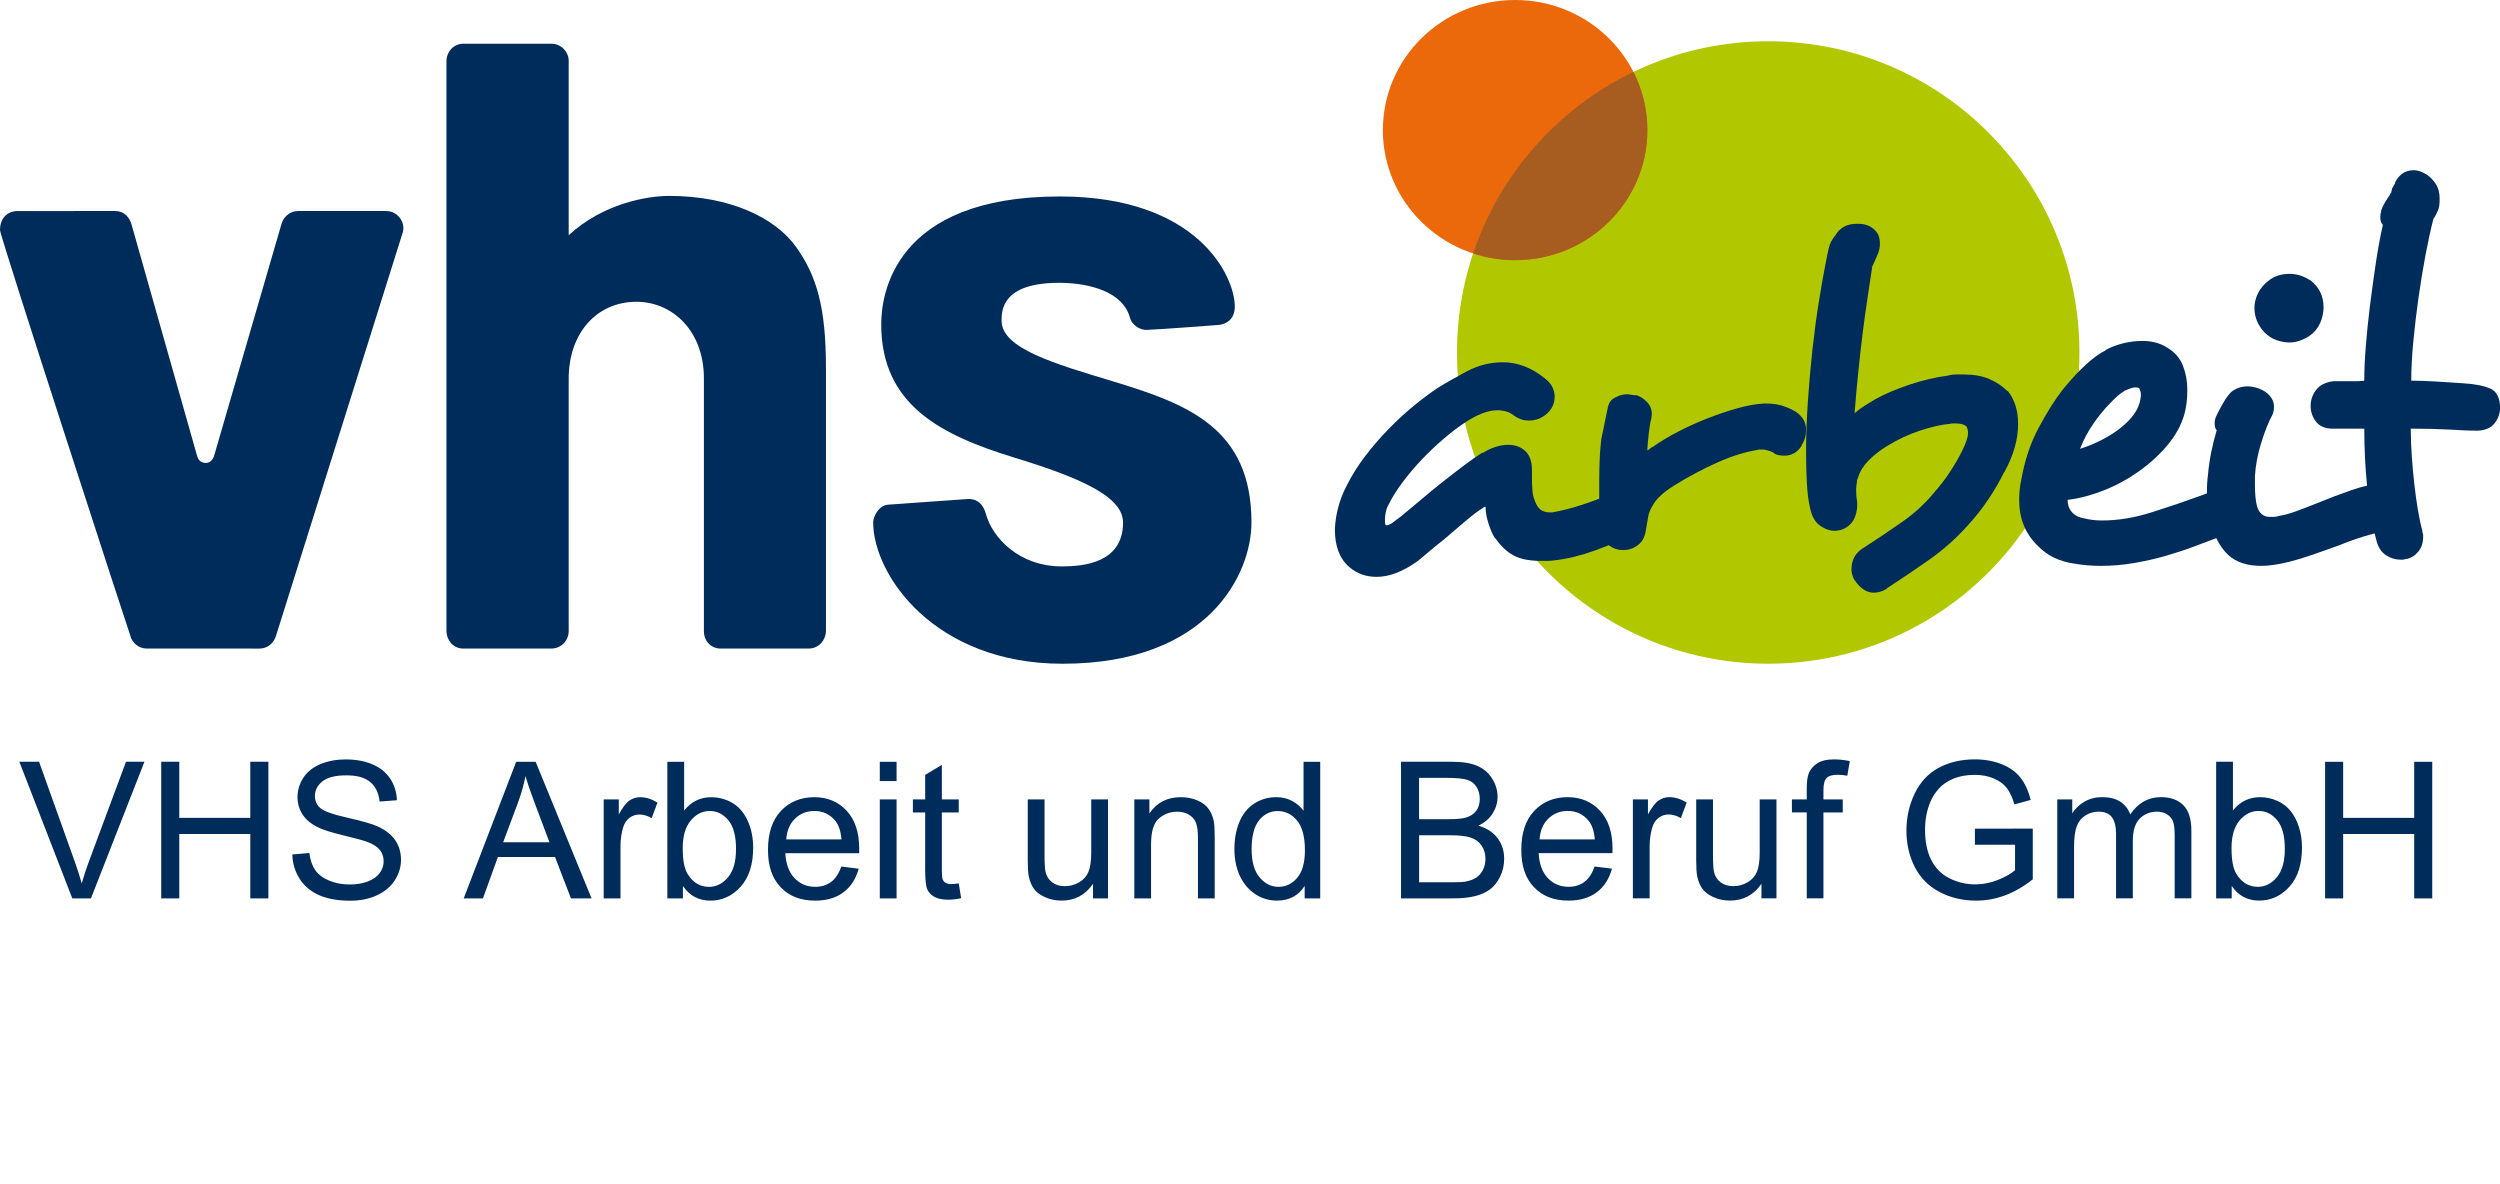
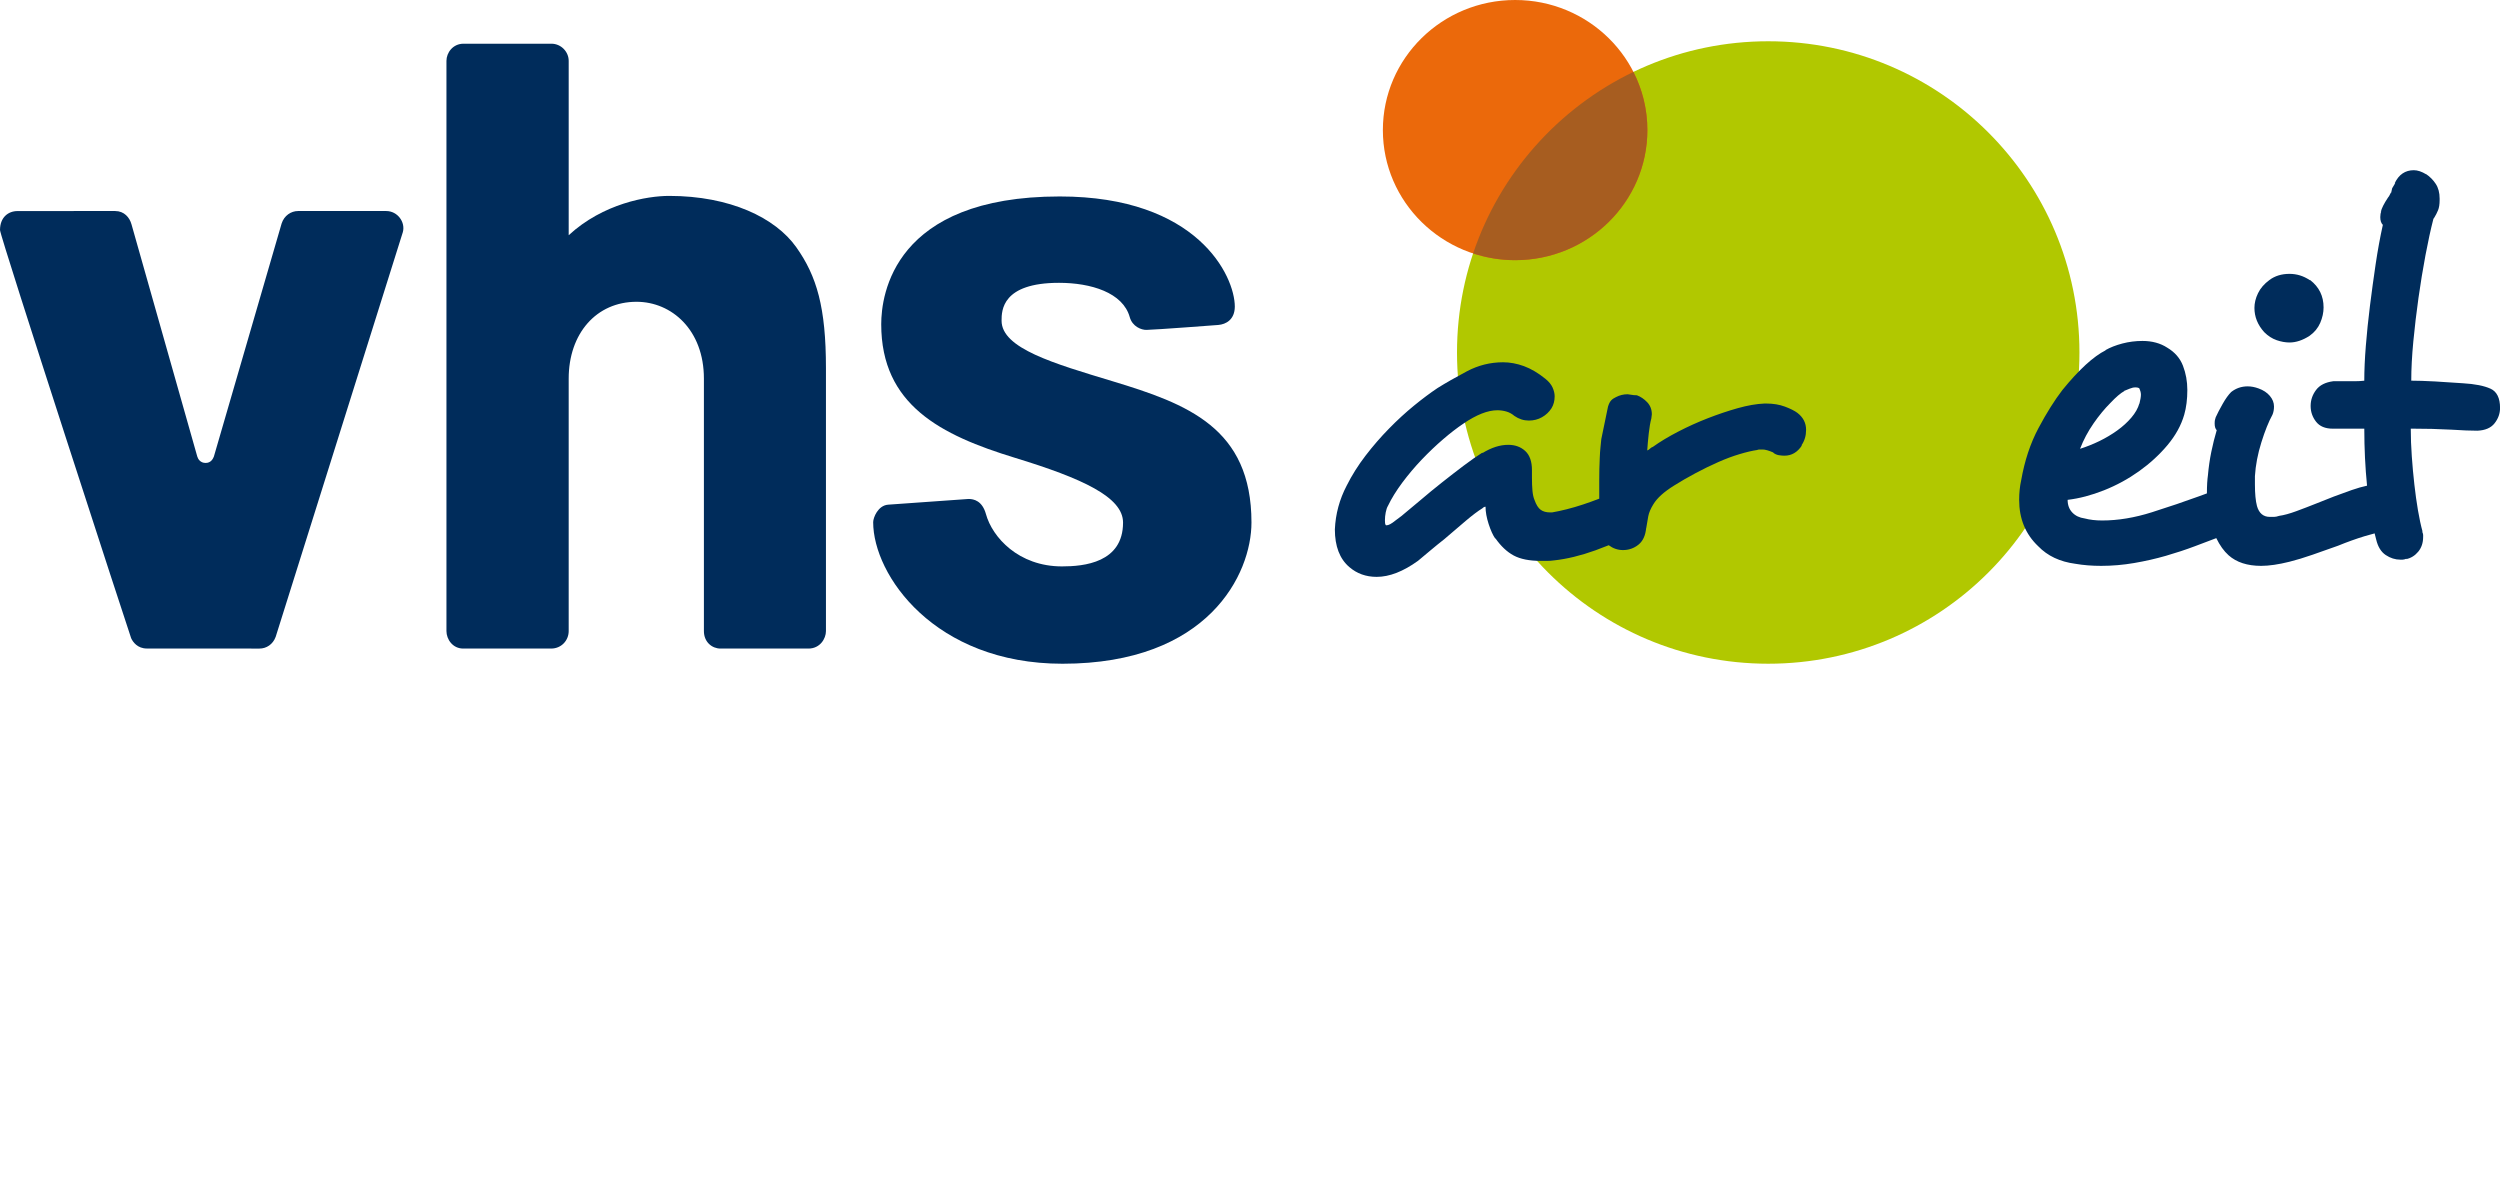
<svg xmlns="http://www.w3.org/2000/svg" id="Ebene_1" data-name="Ebene 1" viewBox="0 0 1520.55 720.42">
  <defs>
    <style>
      .cls-1 {
        fill: #b1c800;
      }

      .cls-2 {
        fill: #eb690b;
      }

      .cls-3 {
        fill: #002c5b;
      }

      .cls-4 {
        fill: #a75d20;
      }

      .cls-5 {
        fill: none;
      }
    </style>
  </defs>
  <path class="cls-3" d="M502.36,383.82V223.91c0-36.84-5.54-55.96-18.08-73.59-12.69-17.89-40.29-31.17-77.27-31.17-13.41,0-40.17,4.59-61.12,23.91V37.01c0-5.46-4.56-10.43-10.54-10.43h-53.39c-6.53,0-10.42,5.51-10.42,10.43V383.83c0,4.96,3.76,10.64,10.2,10.64h53.46c6.27,0,10.69-4.97,10.69-10.64V230.27c0-27.47,16.87-46.72,41.25-46.72,21.38,0,40.99,17.11,40.99,46.72v153.55c0,6.75,4.99,10.65,10.11,10.65h53.47c7.01,0,10.65-5.99,10.65-10.65" />
  <path class="cls-3" d="M751.04,186.55c0-18.71-22.71-67.06-106.5-67.06-101.09,0-108.56,59.9-108.56,77.71,0,49.1,36.24,67.46,81.34,81.25,41.08,12.57,65.74,23.88,65.74,39.38,0,24.46-23.84,26.67-37.15,26.67-26.44,0-42.36-17.73-46.23-31.79-2.24-8.12-7.37-9.23-10.58-9.23l-48.89,3.47c-6.23,.44-9.13,7.95-9.13,10.64,0,32.16,37.3,86.11,115.14,86.11,88.76,0,114.95-54.54,114.95-85.92,0-57.56-39-72.14-84.54-85.92-35.62-10.78-67.45-19.96-67.45-36.81,0-6.17,.21-23.03,34.94-23.03,19.45,0,38.85,5.93,43.01,20.84,1.61,5.8,7.13,7.87,10.19,7.79,5.92-.12,43.66-3,43.66-3,4.7-.39,9.98-3.24,10.06-11.09" />
  <path class="cls-3" d="M245,141.24c1.71-6.07-3.16-12.89-10.11-12.89h-53.6c-4.25,0-8.46,2.75-10.01,7.6l-41.21,141.77c-.6,1.51-1.86,3.85-5.02,3.85s-4.61-2.32-5.07-3.91l-40-141.2c-1.14-4.18-4.46-8.1-9.87-8.1v-.02l-59.44,.03c-5.63,0-10.67,3.78-10.67,11.55,0,3.88,79.11,246.76,79.75,248.21,1.08,2.41,3.93,6.31,9.59,6.31l68.46,.03c4.21,0,8.17-2.51,9.87-7.13l77.33-246.12Z" />
-   <path class="cls-3" d="M1425.16,546.42v-39.17h43.2v39.17h10.99v-83.09h-10.99v34.12h-43.2v-34.12h-10.99v83.09h10.99Zm-63.03-47.36c3.26-3.88,7.11-5.82,11.57-5.82s8.19,1.88,11.3,5.62c3.12,3.74,4.67,9.54,4.67,17.4s-1.62,13.44-4.87,17.32c-3.26,3.87-7.11,5.8-11.56,5.8-5.49,0-9.83-2.63-13.04-7.87-1.96-3.21-2.94-8.43-2.94-15.65s1.62-12.93,4.87-16.81m-4.75,39.81c4.04,5.94,9.61,8.9,16.71,8.9s13.27-2.81,18.37-8.44c5.1-5.63,7.65-13.61,7.65-23.92,0-4.34-.61-8.42-1.81-12.24-1.21-3.82-2.88-7.08-5.02-9.77-2.13-2.71-4.85-4.8-8.16-6.29-3.3-1.49-6.81-2.24-10.51-2.24-6.69,0-12.18,2.7-16.49,8.1v-29.64h-10.21v83.09h9.47v-7.54Zm-95.9,7.54v-31.23c0-5.48,.54-9.68,1.63-12.59,1.1-2.91,2.86-5.12,5.3-6.63,2.44-1.51,5.09-2.27,7.96-2.27,3.78,0,6.5,1.13,8.16,3.4,1.66,2.28,2.49,5.68,2.49,10.21v39.11h10.21v-34.98c0-6.19,1.4-10.7,4.19-13.51,2.8-2.81,6.32-4.23,10.55-4.23,2.35,0,4.38,.55,6.12,1.65,1.74,1.1,2.94,2.55,3.6,4.33,.67,1.8,.99,4.74,.99,8.82v37.92h10.15v-41.32c0-6.88-1.6-11.97-4.81-15.28-3.21-3.3-7.81-4.96-13.78-4.96-7.63,0-13.83,3.52-18.59,10.55-1.17-3.33-3.18-5.92-6.04-7.77-2.85-1.86-6.5-2.78-10.97-2.78-4.01,0-7.58,.9-10.71,2.7-3.14,1.79-5.65,4.16-7.54,7.11v-8.44h-9.12v60.19h10.21Zm-35.89-32.59v15.47c-2.34,2.08-5.78,4.04-10.31,5.87-4.53,1.83-9.18,2.74-13.94,2.74-5.48,0-10.65-1.21-15.53-3.63-4.87-2.42-8.58-6.12-11.14-11.11-2.55-4.99-3.82-11.19-3.82-18.59,0-6,1.05-11.58,3.18-16.72,1.24-2.98,2.99-5.72,5.24-8.21,2.24-2.5,5.2-4.51,8.86-6.04,3.67-1.53,8.01-2.3,13.03-2.3,4.2,0,8.01,.72,11.46,2.18,3.43,1.46,6.08,3.39,7.93,5.8,1.86,2.43,3.41,5.75,4.65,9.98l9.93-2.72c-1.44-5.59-3.54-10.13-6.29-13.61-2.76-3.48-6.56-6.19-11.42-8.14-4.86-1.94-10.29-2.92-16.29-2.92-8.28,0-15.59,1.71-21.94,5.1-6.34,3.4-11.21,8.61-14.6,15.61-3.38,7.02-5.07,14.56-5.07,22.64s1.71,15.56,5.1,22.17c3.4,6.61,8.43,11.67,15.1,15.16,6.67,3.5,14.08,5.24,22.25,5.24,6.05,0,11.95-1.09,17.69-3.26,5.73-2.17,11.32-5.41,16.71-9.72v-30.83l-35.2,.05v9.75h24.43Zm-116.54,32.59v-52.26h11.74v-7.93h-11.74v-5.56c0-3.63,.64-6.11,1.93-7.43,1.28-1.32,3.48-1.99,6.57-1.99,1.89,0,3.9,.19,6.01,.57l1.53-8.9c-3.48-.68-6.66-1.03-9.52-1.03-4.46,0-7.93,.83-10.41,2.48-2.48,1.63-4.2,3.78-5.19,6.42-.72,1.97-1.07,4.97-1.07,9.02v6.41h-9.02v7.93h9.02v52.26h10.14Zm-28.57,0v-60.19h-10.2v32.24c0,5.14-.56,9.06-1.68,11.76-1.11,2.71-3.01,4.85-5.69,6.41-2.69,1.56-5.56,2.35-8.62,2.35s-5.63-.76-7.71-2.29-3.45-3.64-4.09-6.33c-.41-1.85-.62-5.43-.62-10.77v-33.38h-10.21v37.29c0,4.34,.21,7.52,.63,9.53,.61,2.98,1.65,5.5,3.14,7.57,1.49,2.06,3.78,3.76,6.86,5.13,3.08,1.35,6.4,2.03,9.95,2.03,8.05,0,14.42-3.4,19.11-10.2v8.84h9.12Zm-77.14,0v-31.52c0-4.3,.56-8.27,1.69-11.9,.76-2.38,2.02-4.24,3.8-5.58,1.79-1.34,3.78-2.01,6.01-2.01,2.49,0,4.99,.74,7.49,2.21l3.52-9.46c-3.56-2.2-7.05-3.29-10.49-3.29-2.38,0-4.57,.68-6.55,2.04-1.99,1.35-4.15,4.17-6.49,8.44v-9.12h-9.18v60.19h10.21Zm-61.65-48.46c3.2-3.13,7.14-4.71,11.82-4.71,5.19,0,9.39,1.97,12.65,5.9,2.11,2.53,3.4,6.33,3.85,11.4h-33.61c.34-5.26,2.1-9.45,5.29-12.59m21.91,38.49c-2.64,1.96-5.84,2.94-9.58,2.94-5.02,0-9.21-1.75-12.58-5.27-3.36-3.52-5.24-8.58-5.62-15.19h44.89c.04-1.2,.06-2.11,.06-2.72,0-9.94-2.55-17.65-7.65-23.12-5.1-5.48-11.68-8.22-19.72-8.22s-15.08,2.8-20.3,8.39c-5.21,5.59-7.82,13.45-7.82,23.58s2.58,17.4,7.74,22.82c5.16,5.42,12.13,8.13,20.94,8.13,7,0,12.74-1.69,17.24-5.09,4.5-3.41,7.57-8.19,9.24-14.34l-10.55-1.31c-1.55,4.31-3.64,7.45-6.29,9.41m-100.49-28.4h19.21c5.29,0,9.34,.47,12.17,1.39,2.81,.92,5.01,2.53,6.6,4.82,1.59,2.28,2.38,4.97,2.38,8.07,0,2.65-.55,4.99-1.65,7.01-1.1,2.02-2.5,3.56-4.19,4.61-1.71,1.06-3.82,1.82-6.35,2.27-1.44,.27-3.92,.4-7.47,.4h-20.69v-28.57Zm0-34.92h16.61c5.97,0,10.18,.4,12.65,1.17,2.45,.77,4.34,2.21,5.66,4.31,1.32,2.09,1.99,4.52,1.99,7.28,0,2.92-.71,5.34-2.13,7.26-1.42,1.93-3.53,3.3-6.32,4.13-2.13,.64-5.62,.97-10.49,.97h-17.97v-25.12Zm20.69,73.29c5.29,0,9.75-.47,13.4-1.39,3.66-.92,6.68-2.29,9.1-4.11,2.42-1.81,4.45-4.39,6.1-7.73,1.65-3.35,2.46-6.96,2.46-10.86,0-4.83-1.34-9.03-4.05-12.58-2.7-3.55-6.56-6.07-11.58-7.54,3.89-1.93,6.8-4.45,8.72-7.59,1.93-3.14,2.9-6.48,2.9-10.03,0-3.82-1.09-7.47-3.26-10.97-2.17-3.5-5.19-6.08-9.02-7.77-3.83-1.68-8.92-2.52-15.28-2.52h-31.17v83.09h31.68Zm-117.99-47.55c3.04-3.7,6.83-5.56,11.36-5.56s8.56,1.93,11.74,5.78c3.18,3.85,4.76,9.9,4.76,18.14,0,7.49-1.56,13.06-4.68,16.7-3.12,3.64-6.9,5.47-11.36,5.47s-8.26-1.9-11.5-5.72c-3.26-3.82-4.88-9.58-4.88-17.28s1.53-13.82,4.57-17.52m37.16,47.55v-83.09h-10.15v29.81c-1.78-2.46-4.09-4.45-6.91-5.98-2.84-1.53-6.07-2.3-9.69-2.3-4.95,0-9.44,1.31-13.44,3.91-4.01,2.6-7.01,6.35-9,11.25-2.01,4.89-3.01,10.35-3.01,16.36s1.11,11.61,3.32,16.35c2.22,4.74,5.34,8.43,9.35,11.08,4.03,2.64,8.44,3.96,13.23,3.96,7.42,0,13.02-2.98,16.84-8.95v7.59h9.47Zm-102.89,0v-32.87c0-7.71,1.58-12.94,4.74-15.7,3.15-2.77,6.9-4.15,11.25-4.15,2.72,0,5.09,.62,7.11,1.85,2.02,1.23,3.43,2.87,4.23,4.93,.79,2.07,1.19,5.17,1.19,9.33v36.61h10.2v-37.01c0-4.73-.19-8.03-.56-9.93-.61-2.91-1.67-5.42-3.18-7.53-1.51-2.11-3.78-3.83-6.83-5.13-3.04-1.31-6.38-1.96-10.01-1.96-8.35,0-14.73,3.3-19.15,9.91v-8.55h-9.18v60.19h10.2Zm-26.18,0v-60.19h-10.21v32.24c0,5.14-.55,9.06-1.67,11.76-1.11,2.71-3.01,4.85-5.7,6.41-2.67,1.56-5.55,2.35-8.61,2.35s-5.63-.76-7.71-2.29c-2.08-1.53-3.45-3.64-4.09-6.33-.41-1.85-.62-5.43-.62-10.77v-33.38h-10.21v37.29c0,4.34,.21,7.52,.63,9.53,.6,2.98,1.65,5.5,3.14,7.57,1.49,2.06,3.77,3.76,6.86,5.13,3.08,1.35,6.4,2.03,9.95,2.03,8.05,0,14.41-3.4,19.11-10.2v8.84h9.12Zm-95.28-8.72c-1.51,0-2.67-.25-3.48-.75-.82-.49-1.4-1.14-1.76-1.97-.35-.84-.54-2.71-.54-5.62v-35.2h10.27v-7.93h-10.27v-21.03l-10.15,6.12v14.91h-7.47v7.93h7.47v34.64c0,6.12,.42,10.14,1.25,12.04,.83,1.9,2.27,3.45,4.31,4.61,2.04,1.18,4.92,1.76,8.62,1.76,2.27,0,4.83-.3,7.71-.91l-1.47-9c-1.86,.26-3.35,.4-4.48,.4m-33.33-51.47h-10.21v60.19h10.21v-60.19Zm0-22.9h-10.21v11.74h10.21v-11.74Zm-61.8,34.63c3.19-3.13,7.12-4.71,11.82-4.71,5.17,0,9.39,1.97,12.64,5.9,2.11,2.53,3.4,6.33,3.85,11.4h-33.61c.34-5.26,2.1-9.45,5.3-12.59m21.91,38.49c-2.65,1.96-5.84,2.94-9.59,2.94-5.02,0-9.21-1.75-12.58-5.27-3.36-3.52-5.23-8.58-5.62-15.19h44.89c.05-1.2,.06-2.11,.06-2.72,0-9.94-2.55-17.65-7.65-23.12-5.1-5.48-11.68-8.22-19.72-8.22s-15.08,2.8-20.3,8.39c-5.21,5.59-7.81,13.45-7.81,23.58s2.57,17.4,7.73,22.82c5.16,5.42,12.15,8.13,20.94,8.13,7,0,12.74-1.69,17.24-5.09,4.5-3.41,7.58-8.19,9.24-14.34l-10.55-1.31c-1.54,4.31-3.64,7.45-6.28,9.41m-85.31-37.38c3.25-3.88,7.1-5.82,11.56-5.82s8.19,1.88,11.3,5.62c3.12,3.74,4.68,9.54,4.68,17.4s-1.62,13.44-4.88,17.32c-3.25,3.87-7.1,5.8-11.56,5.8-5.48,0-9.82-2.63-13.03-7.87-1.96-3.21-2.94-8.43-2.94-15.65s1.62-12.93,4.87-16.81m-4.76,39.81c4.05,5.94,9.62,8.9,16.72,8.9s13.27-2.81,18.37-8.44c5.09-5.63,7.65-13.61,7.65-23.92,0-4.34-.61-8.42-1.81-12.24-1.21-3.82-2.88-7.08-5.02-9.77-2.14-2.71-4.86-4.8-8.16-6.29-3.3-1.49-6.81-2.24-10.51-2.24-6.69,0-12.19,2.7-16.5,8.1v-29.64h-10.2v83.09h9.46v-7.54Zm-37.97,7.54v-31.52c0-4.3,.56-8.27,1.69-11.9,.76-2.38,2.02-4.24,3.8-5.58,1.78-1.34,3.78-2.01,6.01-2.01,2.49,0,4.99,.74,7.47,2.21l3.52-9.46c-3.55-2.2-7.04-3.29-10.49-3.29-2.37,0-4.55,.68-6.54,2.04-1.99,1.35-4.15,4.17-6.49,8.44v-9.12h-9.18v60.19h10.21Zm-62.25-58.5c1.93-5.26,3.42-10.55,4.48-15.87,1.28,4.5,3.25,10.24,5.9,17.24l8.67,23.01h-28.17l9.12-24.37Zm-21.42,58.5l9.12-25.17h34.74l9.69,25.17h12.53l-34.01-83.09h-11.85l-31.91,83.09h11.68Zm-111.41-11.76c2.9,4.4,6.88,7.7,11.96,9.89,5.08,2.18,11.39,3.28,18.91,3.28,5.93,0,11.27-1.09,16.01-3.26,4.74-2.17,8.37-5.21,10.91-9.12,2.53-3.91,3.8-8.08,3.8-12.5s-1.14-8.4-3.46-11.82c-2.3-3.42-5.87-6.25-10.71-8.48-3.33-1.51-9.46-3.28-18.39-5.3-8.93-2.02-14.46-3.99-16.58-5.92-2.15-1.93-3.22-4.38-3.22-7.37,0-3.43,1.52-6.38,4.57-8.82,3.04-2.43,7.88-3.66,14.53-3.66s11.22,1.34,14.49,4.03c3.26,2.69,5.19,6.64,5.75,11.9l10.55-.79c-.19-4.87-1.55-9.24-4.09-13.09-2.52-3.85-6.14-6.77-10.85-8.76-4.71-1.99-10.14-2.98-16.29-2.98-5.59,0-10.67,.95-15.25,2.84-4.57,1.89-8.05,4.66-10.43,8.3-2.38,3.64-3.57,7.57-3.57,11.76,0,3.82,.97,7.26,2.92,10.35s4.9,5.66,8.88,7.74c3.06,1.62,8.41,3.35,16.03,5.19,7.64,1.83,12.57,3.18,14.8,4.05,3.48,1.32,5.97,2.95,7.49,4.89,1.51,1.95,2.27,4.23,2.27,6.83s-.78,4.94-2.36,7.11c-1.56,2.18-3.96,3.89-7.17,5.14-3.21,1.24-6.91,1.87-11.11,1.87-4.72,0-8.97-.83-12.75-2.46-3.77-1.65-6.56-3.8-8.36-6.47-1.79-2.66-2.93-6.07-3.42-10.23l-10.38,.91c.15,5.56,1.68,10.53,4.57,14.94m-73.32,11.76v-39.17h43.19v39.17h11v-83.09h-11v34.12h-43.19v-34.12h-10.99v83.09h10.99Zm-53.73,0l32.54-83.09h-11.22l-22.45,60.37c-1.71,4.53-3.2,9.06-4.47,13.61-1.18-4.24-2.63-8.77-4.37-13.61l-21.59-60.37H11.77l32.2,83.09h11.28Z" />
  <path class="cls-1" d="M1075.47,403.69c104.55,0,189.29-84.75,189.29-189.29s-84.75-189.3-189.29-189.3-189.29,84.75-189.29,189.3,84.75,189.29,189.29,189.29" />
  <path class="cls-3" d="M1098.5,261.45c0-4.19-1.77-7.64-5.33-10.36-1.68-1.25-4.19-2.51-7.53-3.77-3.35-1.25-7.12-1.88-11.3-1.88h-1.25c-4.82,.21-10.2,1.15-16.16,2.82-5.96,1.68-12.03,3.72-18.2,6.12-6.17,2.4-12.19,5.12-18.05,8.16-5.86,3.03-10.98,6.11-15.37,9.25-.63,.21-1.15,.52-1.57,.94-.42,.42-.73,.68-.94,.78-.21,.1-.52,.27-.93,.48,.2-3.14,.52-6.59,.93-10.36,.42-3.77,.94-6.79,1.57-9.1,0-.42,.05-.83,.15-1.26,.1-.41,.16-.83,.16-1.25,0-2.93-.94-5.38-2.82-7.37-1.89-1.98-3.98-3.4-6.28-4.24-1.26,0-2.4-.1-3.45-.31s-1.78-.31-2.19-.31c-2.51,0-4.86,.58-7.06,1.73-2.2,1.15-3.68,1.94-4.86,5.8l-4.08,19.77c-.23,2.86-.78,6.55-.94,11.45-.21,4.29-.31,8.84-.31,13.65v11.12c-3.14,1.2-6.37,2.37-9.69,3.48-3.45,1.15-6.86,2.15-10.21,2.99-3.35,.83-6.27,1.46-8.79,1.88h-1.25c-2.31,0-4.19-.52-5.65-1.57-1.47-1.04-2.73-3.02-3.77-5.96-.63-1.46-1.05-3.34-1.26-5.65-.21-2.3-.31-4.91-.31-7.84v-4.7c0-5.23-1.35-9.1-4.07-11.62-2.72-2.51-6.17-3.76-10.36-3.76-5.02,0-10.25,1.67-15.68,5.02v-.31c-3.35,2.1-7.17,4.76-11.46,8-4.29,3.24-8.68,6.64-13.18,10.2-4.49,3.56-8.89,7.16-13.17,10.83-4.29,3.66-8.11,6.85-11.46,9.57l-3.77,2.82c-2.3,1.89-4.07,2.82-5.33,2.82-.42,0-.63-.2-.63-.63-.21-.2-.31-1.04-.31-2.51s.16-3.02,.48-4.7c.31-1.67,.78-3.03,1.41-4.08,2.09-4.39,4.97-9.04,8.62-13.97,3.66-4.91,7.64-9.62,11.92-14.12,4.29-4.49,8.63-8.62,13.03-12.39,4.39-3.77,8.47-6.91,12.23-9.42,7.96-5.44,14.85-8.16,20.72-8.16,1.88,0,3.71,.27,5.48,.78,1.77,.52,3.4,1.41,4.86,2.67,2.72,1.88,5.65,2.82,8.79,2.82,2.93,0,5.6-.68,8-2.04,2.4-1.36,4.34-3.19,5.8-5.49,1.26-2.09,1.89-4.49,1.89-7.21,0-1.68-.42-3.45-1.26-5.34-.84-1.88-2.3-3.65-4.39-5.33-4.4-3.55-8.74-6.11-13.02-7.69-4.29-1.56-8.53-2.35-12.72-2.35-7.74,0-15.06,1.83-21.96,5.48-6.91,3.66-12.87,7.06-17.89,10.2-4.4,2.94-9.16,6.49-14.28,10.67-5.13,4.19-10.2,8.83-15.21,13.97-5.03,5.12-9.79,10.62-14.28,16.46-4.5,5.87-8.32,11.92-11.46,18.2-4.39,8.38-6.8,17.27-7.21,26.67,0,10.25,2.93,17.89,8.79,22.91,4.6,3.97,10.14,5.96,16.63,5.96,7.74,0,16.11-3.25,25.11-9.73,2.51-2.09,5.07-4.24,7.69-6.43,2.61-2.2,5.38-4.45,8.31-6.75,4.6-3.97,8.95-7.69,13.03-11.13,4.07-3.45,7.47-6.01,10.2-7.69,.62-.63,1.25-.94,1.88-.94,0,3.14,.63,6.64,1.88,10.51,1.26,3.87,2.61,6.86,4.08,8.95v-.31c3.34,4.81,7.06,8.31,11.14,10.51,4.07,2.19,9.57,3.29,16.47,3.29h3.76c1.47,0,2.93-.1,4.4-.31,7.74-.84,16.1-2.88,25.11-6.11,2.79-1.01,5.47-2.05,8.08-3.11,2.6,1.93,5.48,2.95,8.67,2.95,3.55,0,6.69-1.1,9.42-3.29,2.71-2.19,4.28-5.6,4.7-10.2v.31c.42-2.72,.83-5.18,1.26-7.37,.41-2.2,1.46-4.66,3.14-7.37,2.3-3.77,6.48-7.54,12.54-11.3,3.98-2.51,8.32-5.02,13.02-7.53,4.71-2.51,9.31-4.76,13.81-6.74,4.49-1.99,8.83-3.62,13.02-4.86,4.18-1.26,7.74-2.09,10.66-2.51,.42-.21,.94-.31,1.57-.31h1.88c1.46,0,3.66,.63,6.59,1.88h-.31c1.05,.84,2.19,1.36,3.45,1.57s2.4,.31,3.45,.31c4.39,0,7.95-2.08,10.66-6.27h-.31c1.89-2.72,2.82-5.86,2.82-9.42Z" />
  <g>
    <path class="cls-3" d="M1384.68,206.9c2.72,.93,5.33,1.41,7.84,1.41,3.98,0,8.05-1.36,12.24-4.08,2.93-2.09,5.07-4.7,6.44-7.84,1.35-3.14,2.04-6.28,2.04-9.42,0-6.91-2.73-12.45-8.17-16.64h-.31c-3.76-2.51-7.84-3.76-12.24-3.76-4.81,0-8.89,1.25-12.23,3.76-3.14,2.31-5.45,4.98-6.91,8-1.47,3.03-2.19,6.02-2.19,8.95,0,5.44,1.98,10.35,5.96,14.75,2.3,2.3,4.81,3.92,7.53,4.86Z" />
    <path class="cls-3" d="M1514.74,236.4c-3.87-1.77-9.47-2.87-16.79-3.3-5.44-.41-11.08-.78-16.94-1.1-5.86-.31-10.67-.47-14.43-.47,0-7.11,.41-15.06,1.25-23.85,.84-8.79,1.89-17.62,3.14-26.52,1.26-8.89,2.67-17.51,4.24-25.89,1.57-8.36,3.19-15.79,4.86-22.27l.31-.31c1.04-1.67,1.88-3.29,2.51-4.86,.63-1.56,.94-3.61,.94-6.11v-.94c0-3.56-.78-6.53-2.36-8.94-1.56-2.4-3.61-4.45-6.11-6.12l.31,.31c-2.73-1.67-5.24-2.51-7.54-2.51-5.22,0-9.08,2.63-11.6,7.83,.41-.4,.35-.14-.16,.79-.52,.94-1,1.73-1.41,2.36l-.63,2.82c0-.42-.21-.15-.63,.78-.42,.94-.84,1.63-1.26,2.04-2.51,3.77-3.97,6.7-4.39,8.79l.31-.31c-.42,.84-.63,1.99-.63,3.45,0,2.1,.52,3.66,1.56,4.71-1.67,7.53-3.14,15.53-4.39,24-1.26,8.47-2.4,16.89-3.45,25.26-1.05,8.37-1.88,16.47-2.51,24.32-.63,7.85-.94,14.91-.94,21.19-1.88,.21-3.76,.31-5.65,.31h-13.17c-4.82,.63-8.32,2.4-10.51,5.33-2.2,2.93-3.3,6.17-3.3,9.73s1.1,6.74,3.3,9.57c2.19,2.82,5.59,4.24,10.2,4.24h19.14c0,12.11,.57,23.65,1.67,34.66-2.88,.62-6,1.51-9.36,2.68-7.21,2.51-14.38,5.23-21.49,8.16-4.19,1.68-8.27,3.24-12.24,4.7-3.98,1.47-7.43,2.41-10.35,2.82-1.26,.42-2.31,.63-3.14,.63h-2.52c-3.97,0-6.58-2.19-7.84-6.59-.84-3.14-1.25-7.53-1.25-13.17v-5.03c.41-6.69,1.72-13.54,3.92-20.55,2.19-7.01,4.44-12.6,6.74-16.79,.63-1.46,.94-3.14,.94-5.02,0-2.3-.84-4.45-2.52-6.44-1.67-1.98-3.97-3.5-6.9-4.55-2.31-.83-4.5-1.25-6.59-1.25-3.77,0-7.12,1.14-10.04,3.45-1.67,1.67-3.4,4.07-5.17,7.21-1.78,3.14-3.2,5.86-4.24,8.16-.22,.63-.37,1.21-.48,1.73-.1,.52-.15,1.21-.15,2.04,0,1.88,.41,3.24,1.25,4.08-1.25,4.19-2.35,8.58-3.29,13.17-.94,4.61-1.62,9.31-2.04,14.13-.21,1.46-.36,3.08-.47,4.86-.11,1.78-.16,3.83-.16,6.12,0,.05,0,.1,0,.15-1.52,.58-3.09,1.16-4.71,1.73-8.58,3.14-18.15,6.38-28.71,9.73-10.56,3.35-20.66,5.02-30.28,5.02-3.98,0-7.54-.41-10.67-1.25-3.13-.42-5.65-1.62-7.53-3.62-1.88-1.98-2.82-4.55-2.82-7.68,7.11-.84,14.48-2.78,22.12-5.81,7.63-3.03,14.75-6.91,21.34-11.61,6.59-4.71,12.34-9.99,17.26-15.84,4.91-5.86,8.32-12.03,10.2-18.52,1.26-4.4,1.89-9.42,1.89-15.06,0-5.23-.9-10.14-2.67-14.75-1.78-4.6-4.97-8.26-9.57-10.98-4.19-2.72-9.21-4.08-15.06-4.08-4.19,0-8.27,.52-12.24,1.56-3.98,1.05-7.43,2.41-10.36,4.08h.31c-7.53,3.77-16.31,11.82-26.36,24.16-4.82,6.28-9.68,14.01-14.59,23.22s-8.42,19.77-10.51,31.7c-.42,1.88-.73,3.82-.93,5.8-.21,1.99-.31,4.04-.31,6.12,0,11.5,3.86,20.92,11.61,28.24,5.65,5.86,13.18,9.42,22.59,10.66,4.82,.84,10.04,1.26,15.69,1.26,6.7,0,13.38-.58,20.08-1.73,6.7-1.15,13.13-2.61,19.3-4.39,6.17-1.78,12.03-3.72,17.57-5.81,4.79-1.81,9.13-3.45,13.06-4.94,2.13,4.38,4.62,7.88,7.49,10.44,4.81,4.28,11.4,6.43,19.77,6.43,4.81,0,10.56-.84,17.26-2.51,4.19-1.05,8.84-2.46,13.97-4.24,5.12-1.78,10.3-3.61,15.54-5.49,5.65-2.3,11.03-4.24,16.16-5.8,2.24-.69,4.25-1.24,6.11-1.71,.31,1.28,.62,2.53,.95,3.74,1.04,4.4,2.98,7.54,5.8,9.42,2.82,1.89,5.81,2.82,8.95,2.82h1.25c.63,0,1.47-.21,2.52-.62l-.31,.31c2.93-.62,5.38-2.15,7.37-4.55,1.98-2.4,2.98-5.38,2.98-8.94v-1.26c0-.41-.21-1.14-.63-2.19l.31,.31c-1.05-3.77-1.98-8.11-2.82-13.02-.84-4.91-1.56-10.15-2.19-15.69-.63-5.54-1.15-11.24-1.56-17.1-.43-5.85-.63-11.49-.63-16.94,4.18,0,8.41,.06,12.71,.15,4.28,.11,8.32,.27,12.08,.48,3.14,.21,6.07,.36,8.79,.47,2.72,.1,5.03,.16,6.91,.16,4.81-.21,8.32-1.73,10.51-4.55,2.19-2.82,3.3-5.91,3.3-9.26,0-6.07-1.94-9.99-5.81-11.76Zm-241.45,21.18c3.34-4.81,6.79-9,10.35-12.55,3.35-3.55,6.17-5.96,8.47-7.21h-.31c1.05-.42,2.2-.89,3.45-1.41,1.26-.52,2.4-.79,3.45-.79,1.26,0,2.09,.22,2.51,.63,.21,.42,.42,1,.63,1.73,.21,.73,.31,1.41,.31,2.04,0,1.26-.31,3.14-.94,5.65v-.31c-.84,2.94-2.46,5.81-4.86,8.63-2.4,2.82-5.28,5.44-8.62,7.84-3.35,2.41-6.96,4.55-10.83,6.44-3.87,1.88-7.79,3.44-11.77,4.7,2.09-5.44,4.82-10.56,8.17-15.38Z" />
-     <path class="cls-3" d="M1220.88,237.81c-2.93-2.93-6.53-5.33-10.83-7.22-4.28-1.88-9.46-2.82-15.53-2.82h-5.02c-1.47,0-3.03,.21-4.71,.63h.31c-7.95,1.05-15.95,2.93-24,5.65-8.06,2.72-14.91,5.65-20.56,8.79-2.09,1.26-4.24,2.57-6.43,3.92-2.19,1.36-4.24,2.88-6.12,4.55,.63-8.16,1.36-16.31,2.2-24.48,.83-8.16,1.73-16.04,2.66-23.69,.94-7.63,1.94-14.91,2.99-21.81,1.04-6.91,1.98-13.08,2.82-18.52l-.31,.31c0-.21,.42-1.14,1.25-2.82,.63-1.46,1.36-3.14,2.2-5.03,.83-1.88,1.35-3.76,1.56-5.65v-1.88c0-3.56-1.25-6.38-3.77-8.47-2.51-2.09-5.54-3.14-9.09-3.14h-1.26c-5.86,0-10.15,2.3-12.87,6.91-2.09,2.51-3.45,5.12-4.07,7.84-.63,2.72-1.26,5.75-1.89,9.1-1.25,6.28-2.61,13.97-4.07,23.07-1.47,9.1-2.78,18.82-3.93,29.18-1.14,10.35-2.09,20.98-2.82,31.85-.73,10.87-1.1,21.13-1.1,30.74,0,6.7,.16,13.02,.48,18.98,.31,5.96,.98,11.14,2.03,15.54,1.05,4.81,3.03,8.26,5.96,10.35,2.93,2.1,5.86,3.14,8.79,3.14,3.56,0,6.64-1.2,9.26-3.61,2.61-2.4,4.13-6.01,4.55-10.83v-2.82c-.21-1.26-.37-2.51-.47-3.77-.11-1.25-.16-2.61-.16-4.07,0-.63,.05-1.41,.16-2.36,.1-.94,.26-1.94,.47-2.99l-.31,.31,.94-2.51c.2-.42,.36-.83,.47-1.25,.1-.42,.36-1.05,.78-1.89,1.46-2.93,3.62-5.69,6.44-8.31,2.82-2.61,5.9-4.97,9.25-7.07,6.7-4.18,13.55-7.42,20.56-9.72,7-2.3,12.91-3.66,17.72-4.08,1.05-.21,1.88-.31,2.51-.31h1.57c3.14,0,5.33,.63,6.59,1.88,.62,1.26,.93,2.52,.93,3.77,0,2.51-1.15,6.08-3.45,10.67-1.67,3.56-4.03,7.69-7.06,12.39-3.03,4.7-6.32,9.05-9.88,13.02-5.44,6.7-11.88,12.66-19.3,17.89-7.43,5.24-15.84,10.88-25.26,16.94-3.98,2.93-5.96,7.01-5.96,12.24,0,1.89,.51,3.87,1.56,5.96,3.56,5.44,7.54,8.17,11.92,8.17,2.93,0,5.66-.84,8.17-2.52h-.31c8.99-5.86,17.72-11.76,26.2-17.72,8.47-5.96,16.25-12.92,23.37-20.87,4.6-5.02,8.79-10.35,12.55-16,3.77-5.65,6.91-11.08,9.42-16.32v.31c5.65-10.24,8.47-20.08,8.47-29.49,0-8.16-2.09-14.85-6.28-20.08h-.31Z" />
    <path class="cls-3" d="M1456.22,111.98c.1-.23,.22-.42,.32-.64,0,0,0,0,0,0l-.31,.63Z" />
  </g>
-   <rect class="cls-5" x="0" width="1520.55" height="720.42" />
  <path class="cls-2" d="M921.53,158.24c44.42,0,80.44-35.42,80.44-79.12S965.95,0,921.53,0s-80.44,35.43-80.44,79.12,36.02,79.12,80.44,79.12" />
  <path class="cls-4" d="M895.98,154.14c8.03,2.64,16.62,4.1,25.55,4.1,44.42,0,80.44-35.42,80.44-79.12,0-12.72-3.07-24.74-8.5-35.39-45.69,22-81.18,61.8-97.49,110.41Z" />
</svg>